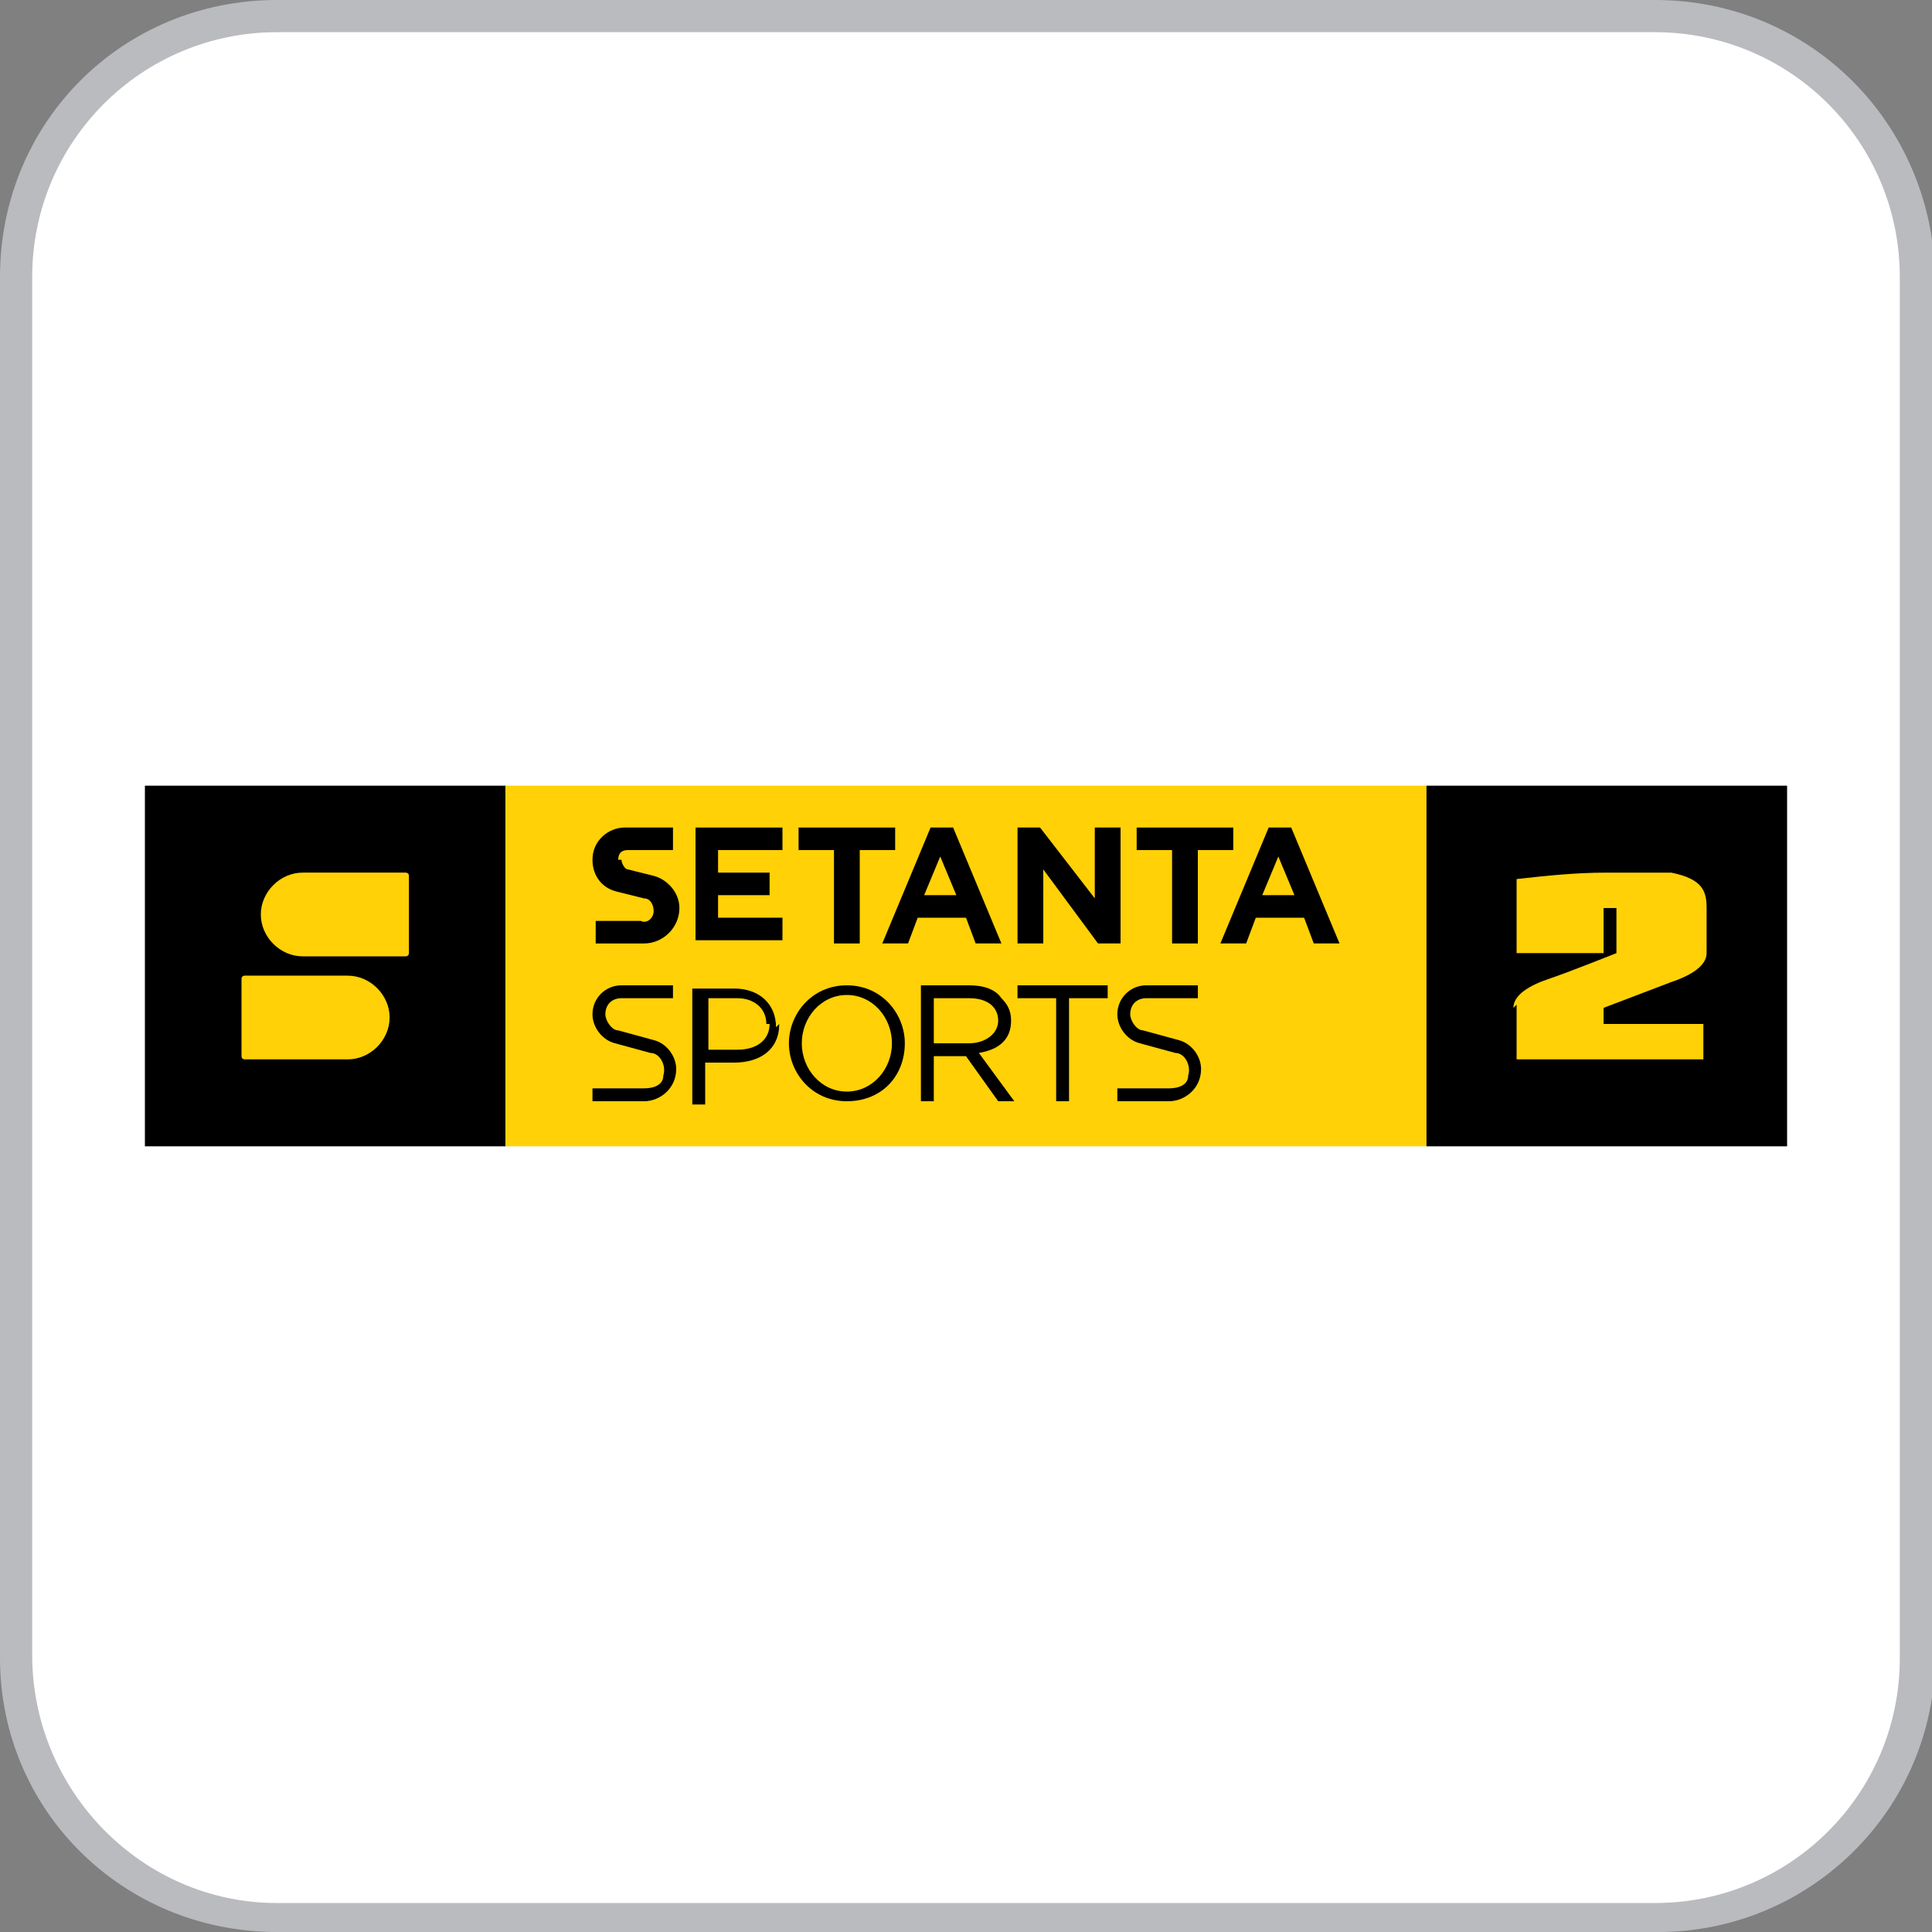
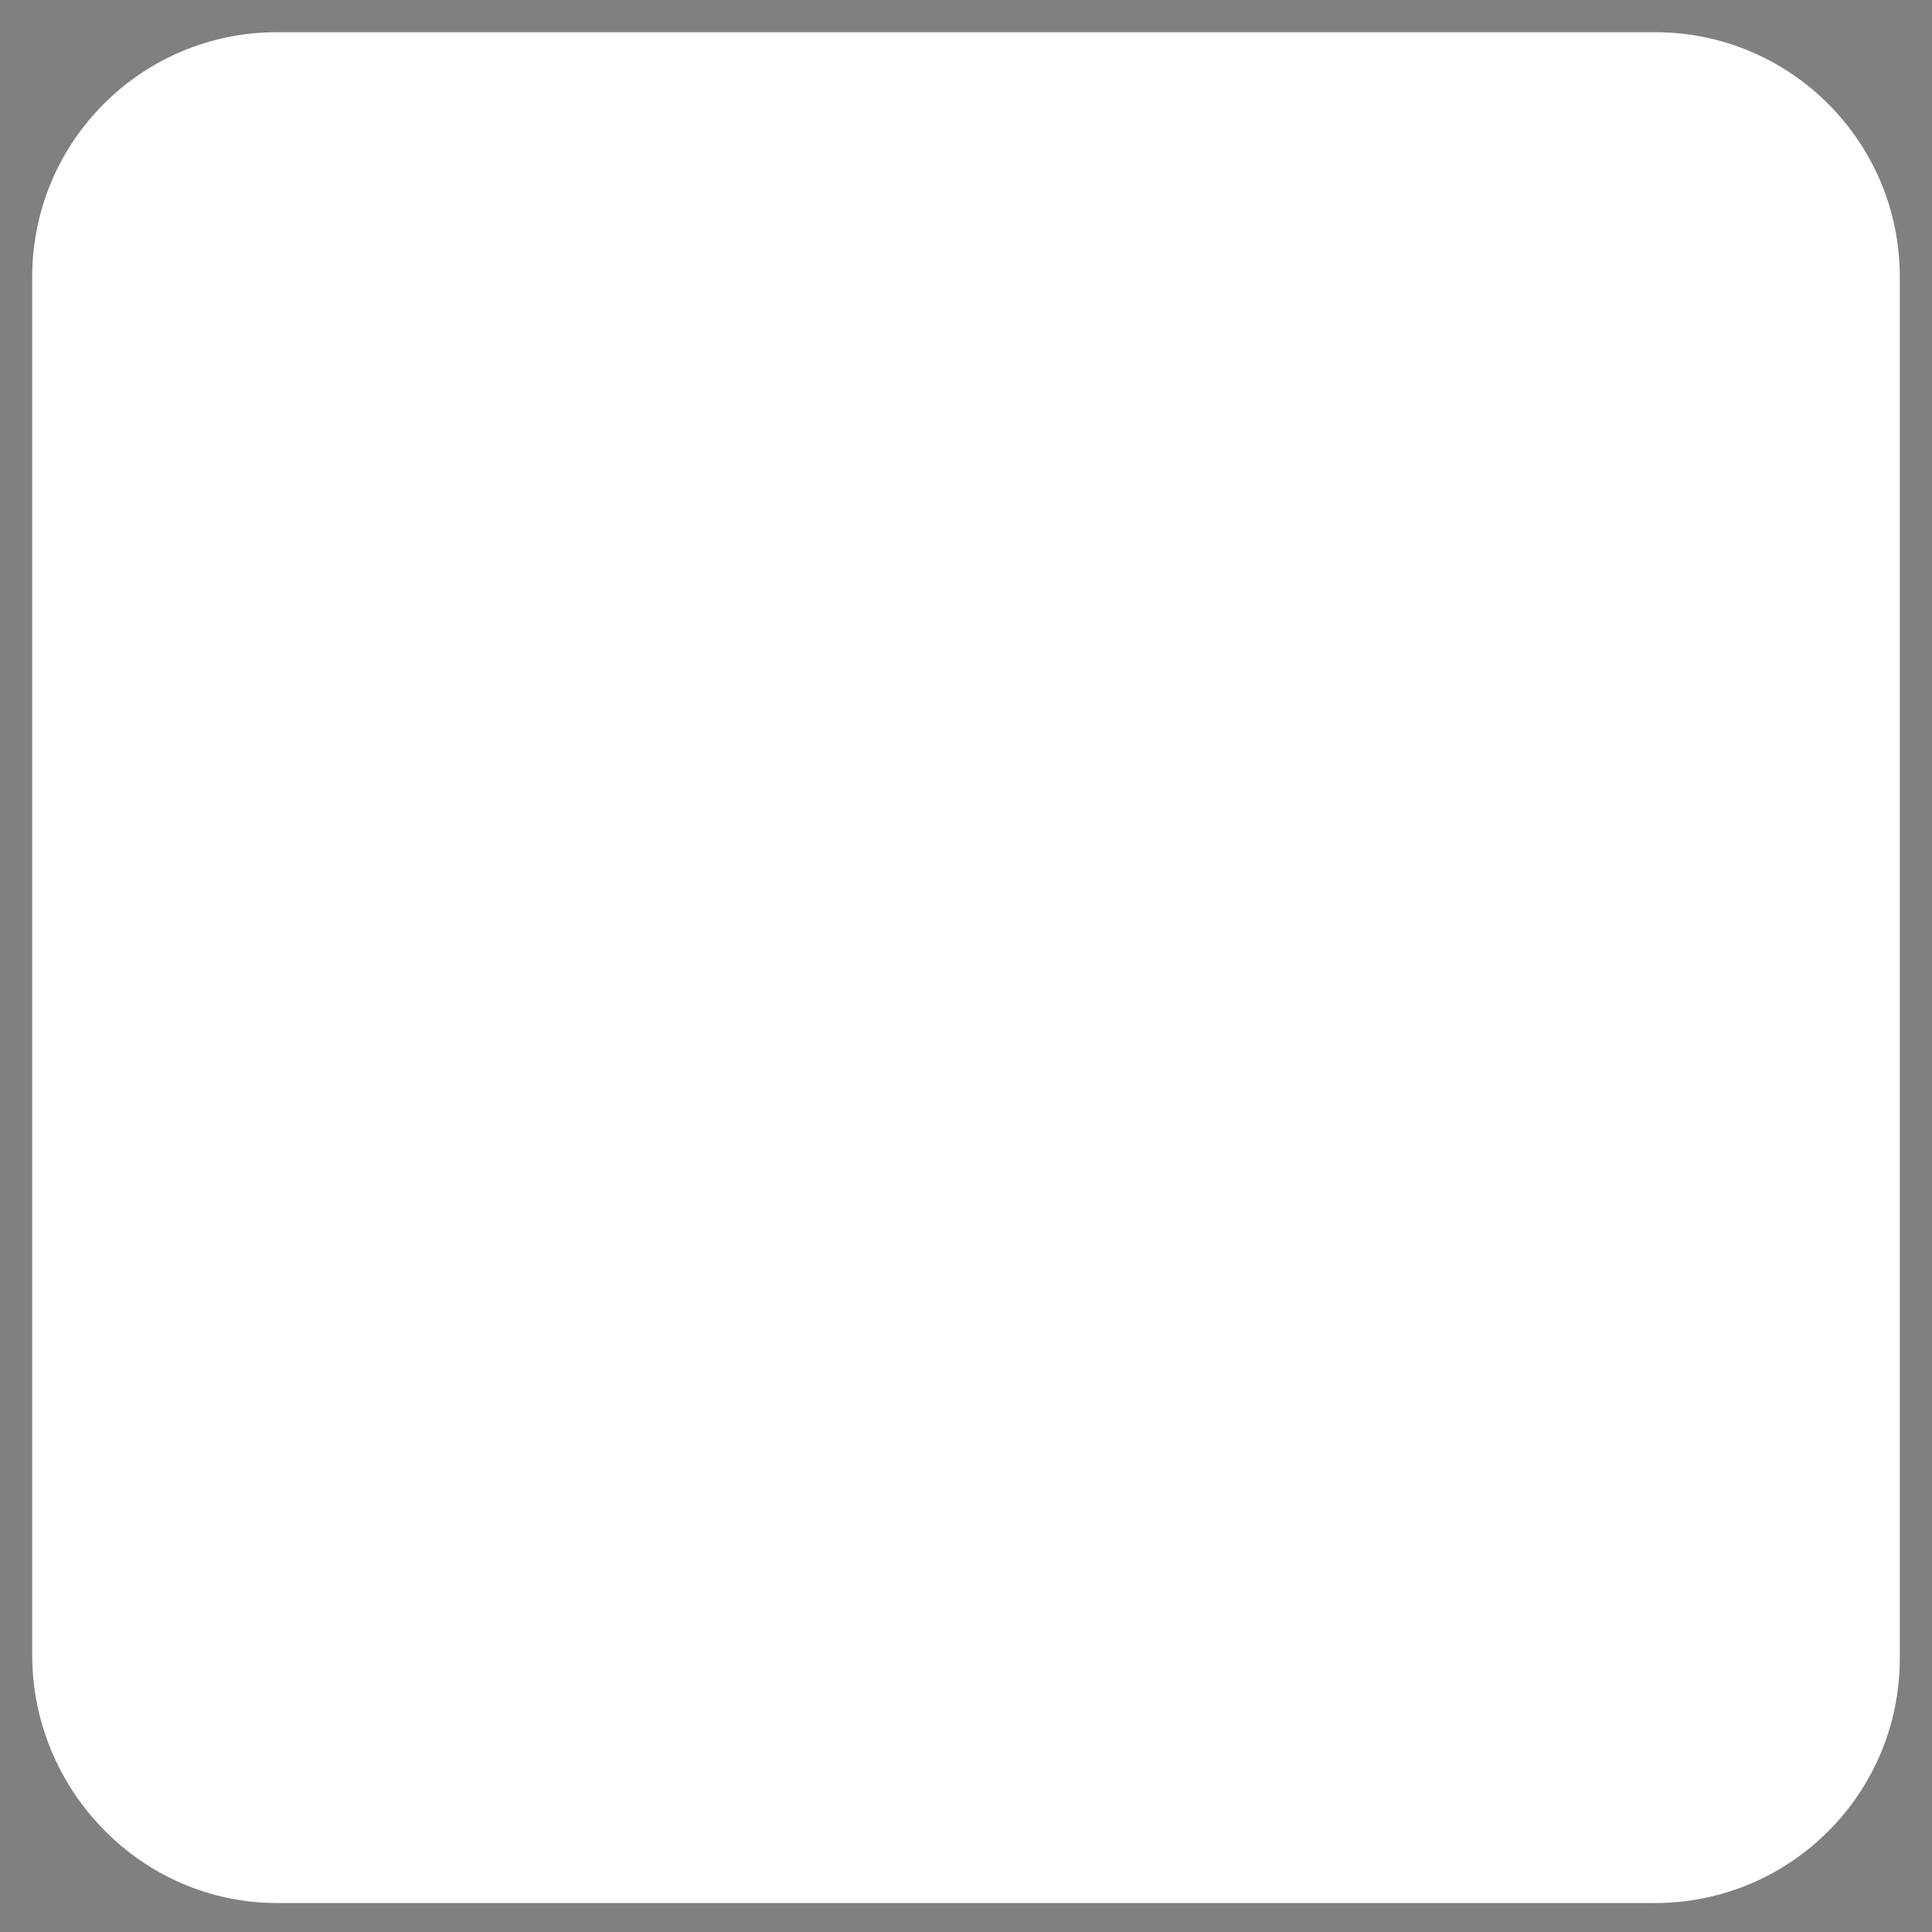
<svg xmlns="http://www.w3.org/2000/svg" width="21.2mm" height="21.2mm" version="1.1" viewBox="0 0 60 60">
  <rect x="0" y="0" width="60" height="60" fill="#808080" stroke="none" />
  <defs>
    <style>
      .cls-1 {
        fill: #babbbe;
      }

      .cls-2 {
        fill: #fff;
      }

      .cls-3 {
        fill: none;
      }

      .cls-4 {
        clip-path: url(#clippath-1);
      }

      .cls-5 {
        fill: #ffd106;
      }

      .cls-6 {
        clip-path: url(#clippath);
      }
    </style>
    <clipPath id="clippath">
      <rect class="cls-3" x="4.5" y="24.4" width="51" height="11.2" />
    </clipPath>
    <clipPath id="clippath-1">
-       <rect class="cls-3" x="4.5" y="24.4" width="51" height="11.2" />
-     </clipPath>
+       </clipPath>
  </defs>
  <g>
    <g id="Layer_1">
-       <path class="cls-1" d="M51.4,0H8.6C3.8,0,0,3.8,0,8.6v42.9c0,4.7,3.8,8.5,8.6,8.5h42.9c4.7,0,8.6-3.8,8.6-8.6V8.6C60,3.8,56.2,0,51.4,0Z" />
      <path class="cls-2" d="M51.4,1c4.2,0,7.6,3.4,7.6,7.6v42.9c0,4.2-3.4,7.6-7.6,7.6H8.6c-4.2,0-7.6-3.5-7.6-7.7V8.6C1,4.4,4.4,1,8.6,1h42.8" />
      <g class="cls-6">
        <g id="channel_2">
          <g id="Group_21">
-             <rect id="Rectangle_14" class="cls-5" x="5" y="24.9" width="8.4" height="10.3" />
            <g id="Group_20">
              <g class="cls-4">
                <g id="Group_19">
                  <path id="Path_87" d="M4.5,35.6h11.2v-11.2H4.5v11.2ZM10.8,32.9h-3.2c0,0-.1,0-.1-.1v-2.4c0,0,0-.1.1-.1h3.2c.7,0,1.3.6,1.3,1.3,0,.7-.6,1.3-1.3,1.3h0M12.7,29.6c0,0,0,.1-.1.1h-3.2c-.7,0-1.3-.6-1.3-1.3s.6-1.3,1.3-1.3h3.2c0,0,.1,0,.1.1v2.4Z" />
                  <rect id="Rectangle_15" class="cls-5" x="15.7" y="24.4" width="28.6" height="11.2" />
                  <path id="Path_88" d="M39.4,25.7h.7l1.5,3.6h-.8l-.3-.8h-1.5l-.3.8h-.8l1.5-3.6ZM40.2,27.8l-.5-1.2-.5,1.2h1Z" />
                  <path id="Path_89" d="M36.4,26.4h-1.1v-.7h3v.7h-1.1v2.9h-.8v-2.9Z" />
                  <path id="Path_90" d="M31.6,25.7h.7l1.7,2.2v-2.2h.8v3.6h-.7l-1.7-2.3v2.3h-.8v-3.6Z" />
                  <path id="Path_91" d="M28.9,25.7h.7l1.5,3.6h-.8l-.3-.8h-1.5l-.3.8h-.8l1.5-3.6ZM29.7,27.8l-.5-1.2-.5,1.2h1Z" />
                  <path id="Path_92" d="M25.9,26.4h-1.1v-.7h3v.7h-1.1v2.9h-.8v-2.9Z" />
-                   <path id="Path_93" d="M21.6,25.7h2.7v.7h-2v.7h1.6v.7h-1.6v.7h2v.7h-2.7v-3.6Z" />
                  <path id="Path_94" d="M19.2,26.7c0-.2.1-.3.3-.3,0,0,0,0,0,0h1.4v-.7h-1.5c-.5,0-1,.4-1,1,0,0,0,0,0,0,0,.5.3.9.8,1l.8.2c.2,0,.3.2.3.4,0,.2-.2.4-.4.3h-1.4v.7h1.5c.6,0,1.1-.5,1.1-1.1,0-.5-.4-.9-.8-1l-.8-.2c-.1,0-.2-.2-.2-.3" />
                  <path id="Path_95" d="M18.8,31.5c0-.3.2-.5.5-.5,0,0,0,0,0,0h1.6v-.4h-1.6c-.5,0-.9.4-.9.9,0,.4.3.8.7.9l1.1.3c.3,0,.5.4.4.7,0,.3-.3.4-.6.4h-1.6v.4h1.6c.5,0,1-.4,1-1,0-.4-.3-.8-.7-.9l-1.1-.3c-.2,0-.4-.3-.4-.5" />
                  <path id="Path_96" d="M35.1,31.5c0-.3.2-.5.5-.5,0,0,0,0,0,0h1.6v-.4h-1.6c-.5,0-.9.4-.9.9,0,.4.3.8.7.9l1.1.3c.3,0,.5.4.4.7,0,.3-.3.4-.6.4h-1.6v.4h1.6c.5,0,1-.4,1-1,0-.4-.3-.8-.7-.9l-1.1-.3c-.2,0-.4-.3-.4-.5" />
                  <path id="Path_97" d="M24.2,31.8c0,.8-.6,1.2-1.4,1.2h-.9v1.3h-.4v-3.6h1.3c.8,0,1.3.5,1.3,1.2M23.8,31.8c0-.5-.4-.8-.9-.8h-.9v1.6h.9c.6,0,1-.3,1-.8" />
                  <path id="Path_98" d="M28.1,32.4c0,1-.7,1.8-1.8,1.8s-1.8-.9-1.8-1.8.7-1.8,1.8-1.8,1.8.9,1.8,1.8M27.7,32.4c0-.8-.6-1.5-1.4-1.5s-1.4.7-1.4,1.5.6,1.5,1.4,1.5,1.4-.7,1.4-1.5" />
                  <path id="Path_99" d="M31.4,31.7c0,.6-.4.9-1,1l1.1,1.5h-.5l-1-1.4h-1v1.4h-.4v-3.6h1.5c.4,0,.8.1,1,.4.2.2.3.4.3.7M31,31.7c0-.4-.3-.7-.9-.7h-1.1v1.4h1.1c.5,0,.9-.3.9-.7" />
                  <path id="Path_100" d="M32.8,31h-1.2v-.4h2.8v.4h-1.2v3.2h-.4v-3.2Z" />
                  <rect id="Rectangle_16" x="44.3" y="24.4" width="11.2" height="11.2" />
                  <path id="Path_101" class="cls-5" d="M47,31.3c0-.4.5-.7,1.1-.9.6-.2,2.1-.8,2.1-.8v-1.4s0,0-.1,0h-.3v1.4h-2.7v-2.3c.9-.1,1.8-.2,2.8-.2.8,0,1.5,0,2,0,1,.2,1.1.6,1.1,1.1v1.4c0,.4-.5.7-1.1.9l-2.1.8v.5h3.1v1.1h-5.8v-1.7Z" />
                </g>
              </g>
            </g>
          </g>
        </g>
      </g>
    </g>
  </g>
</svg>